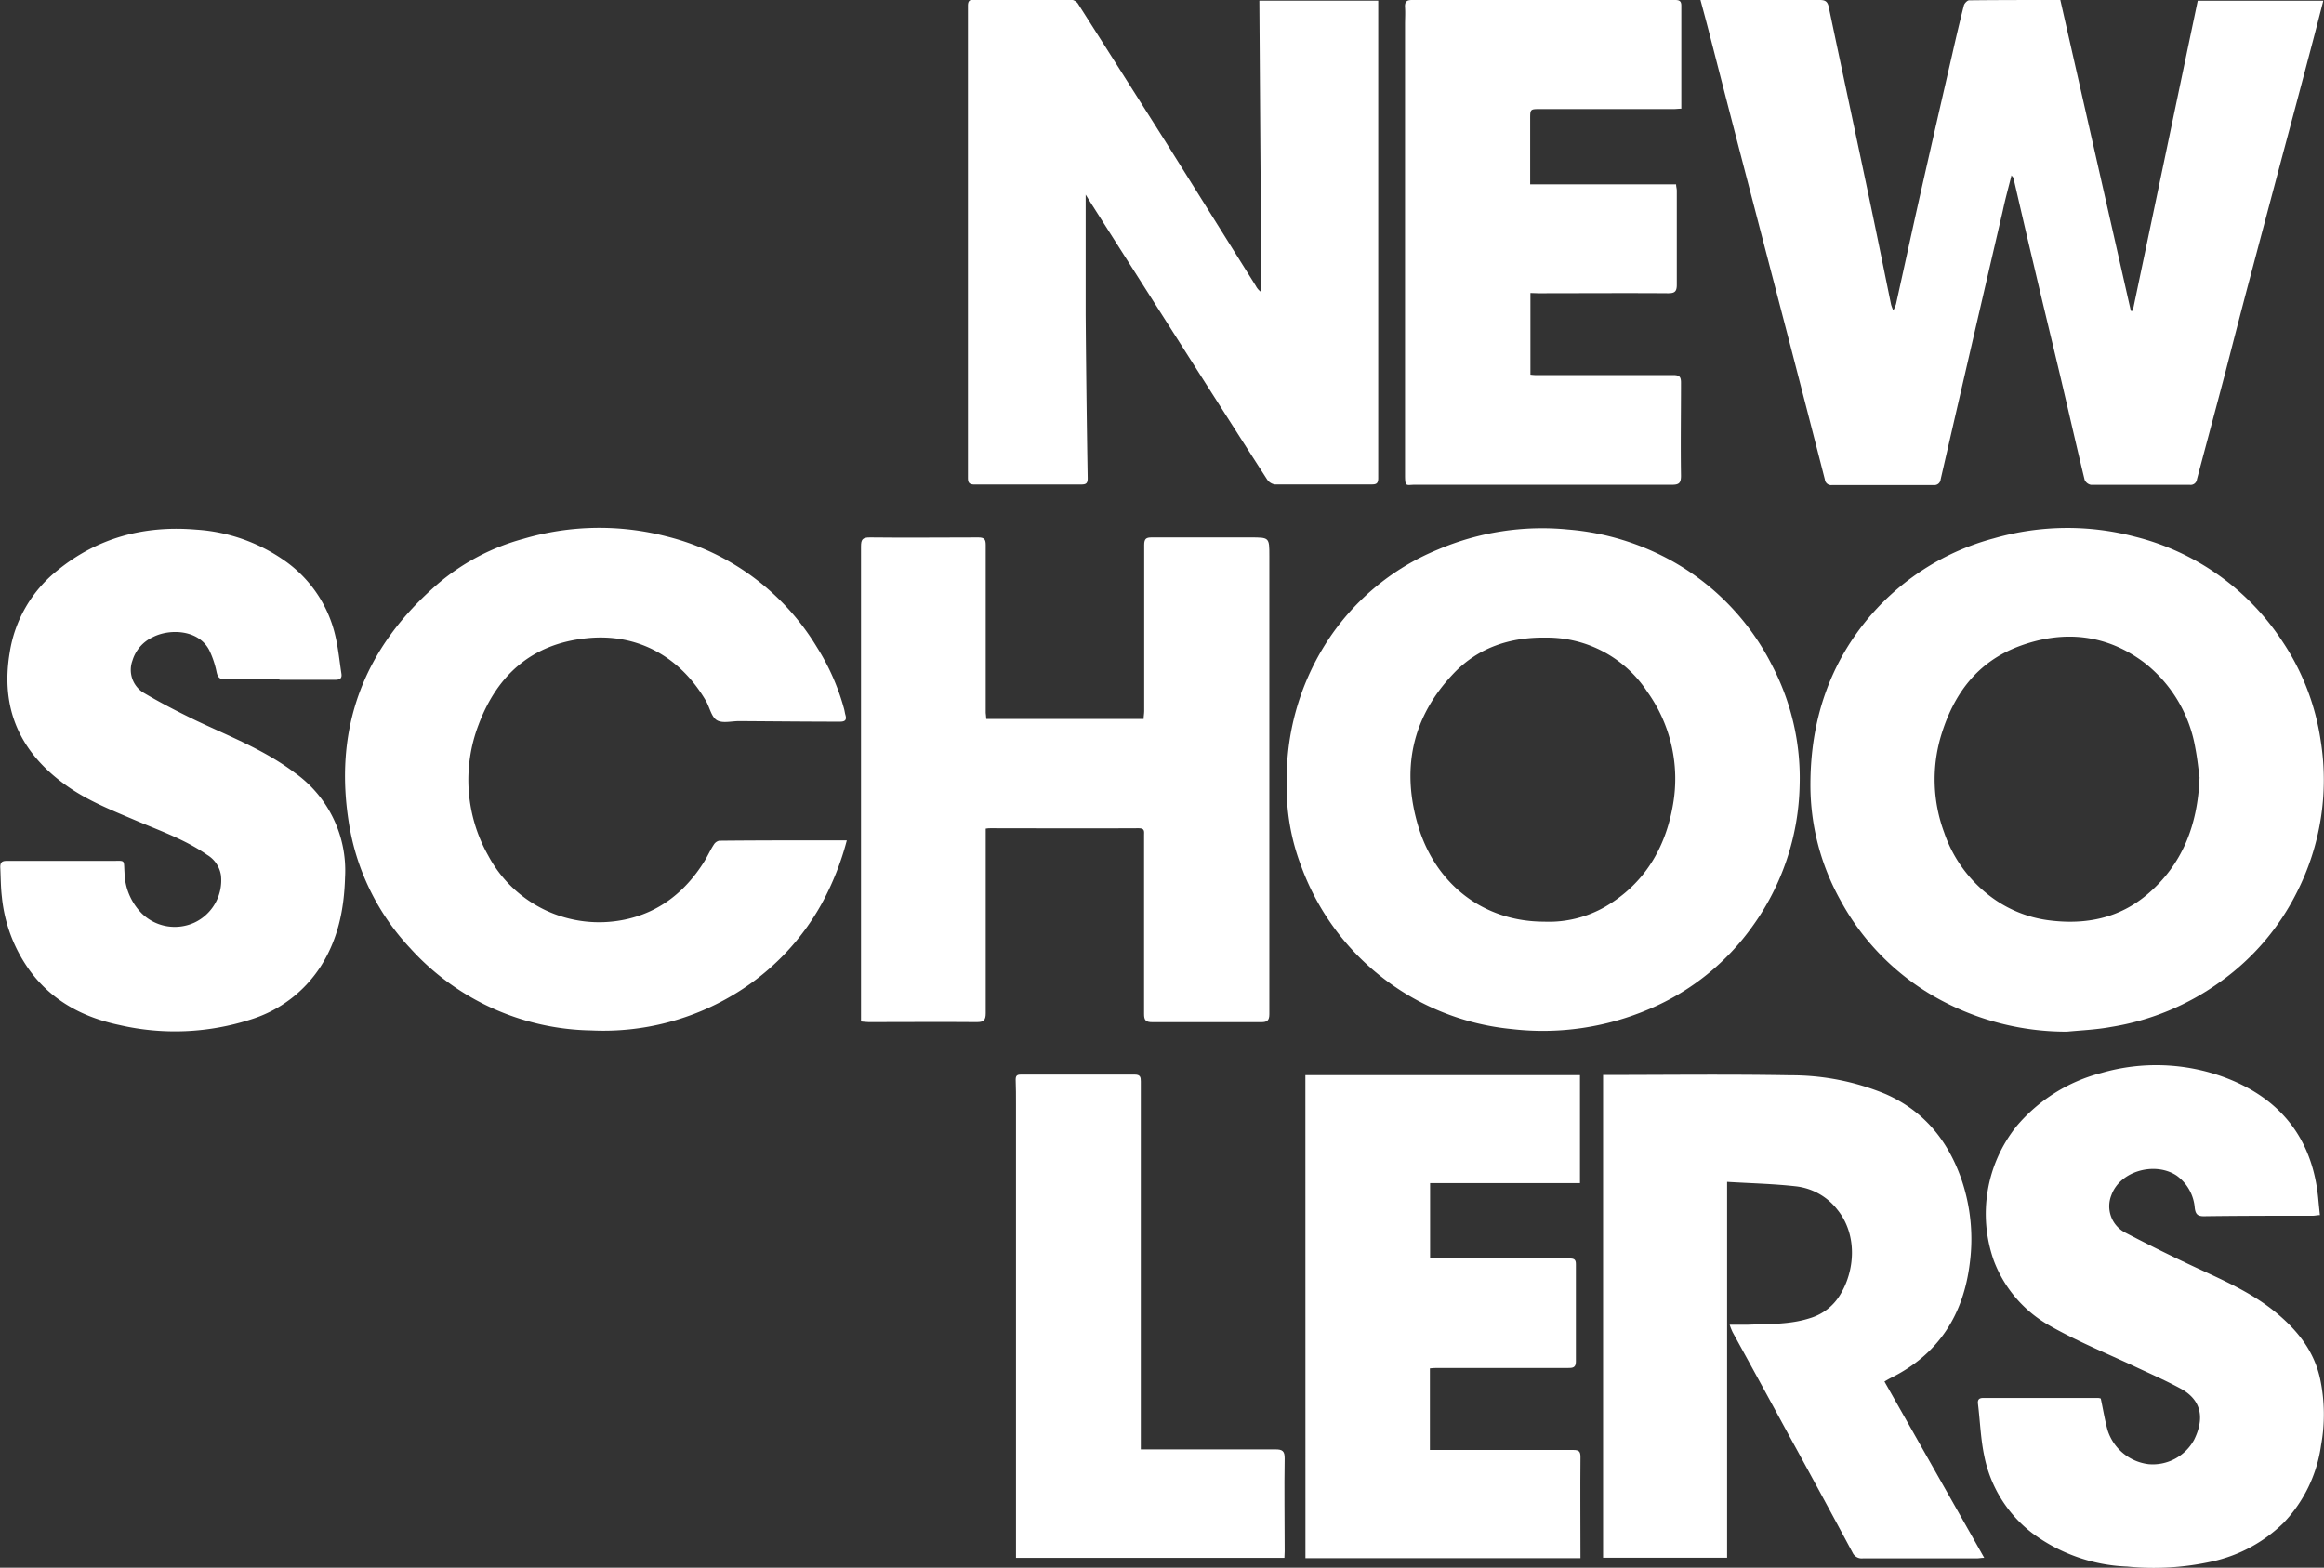
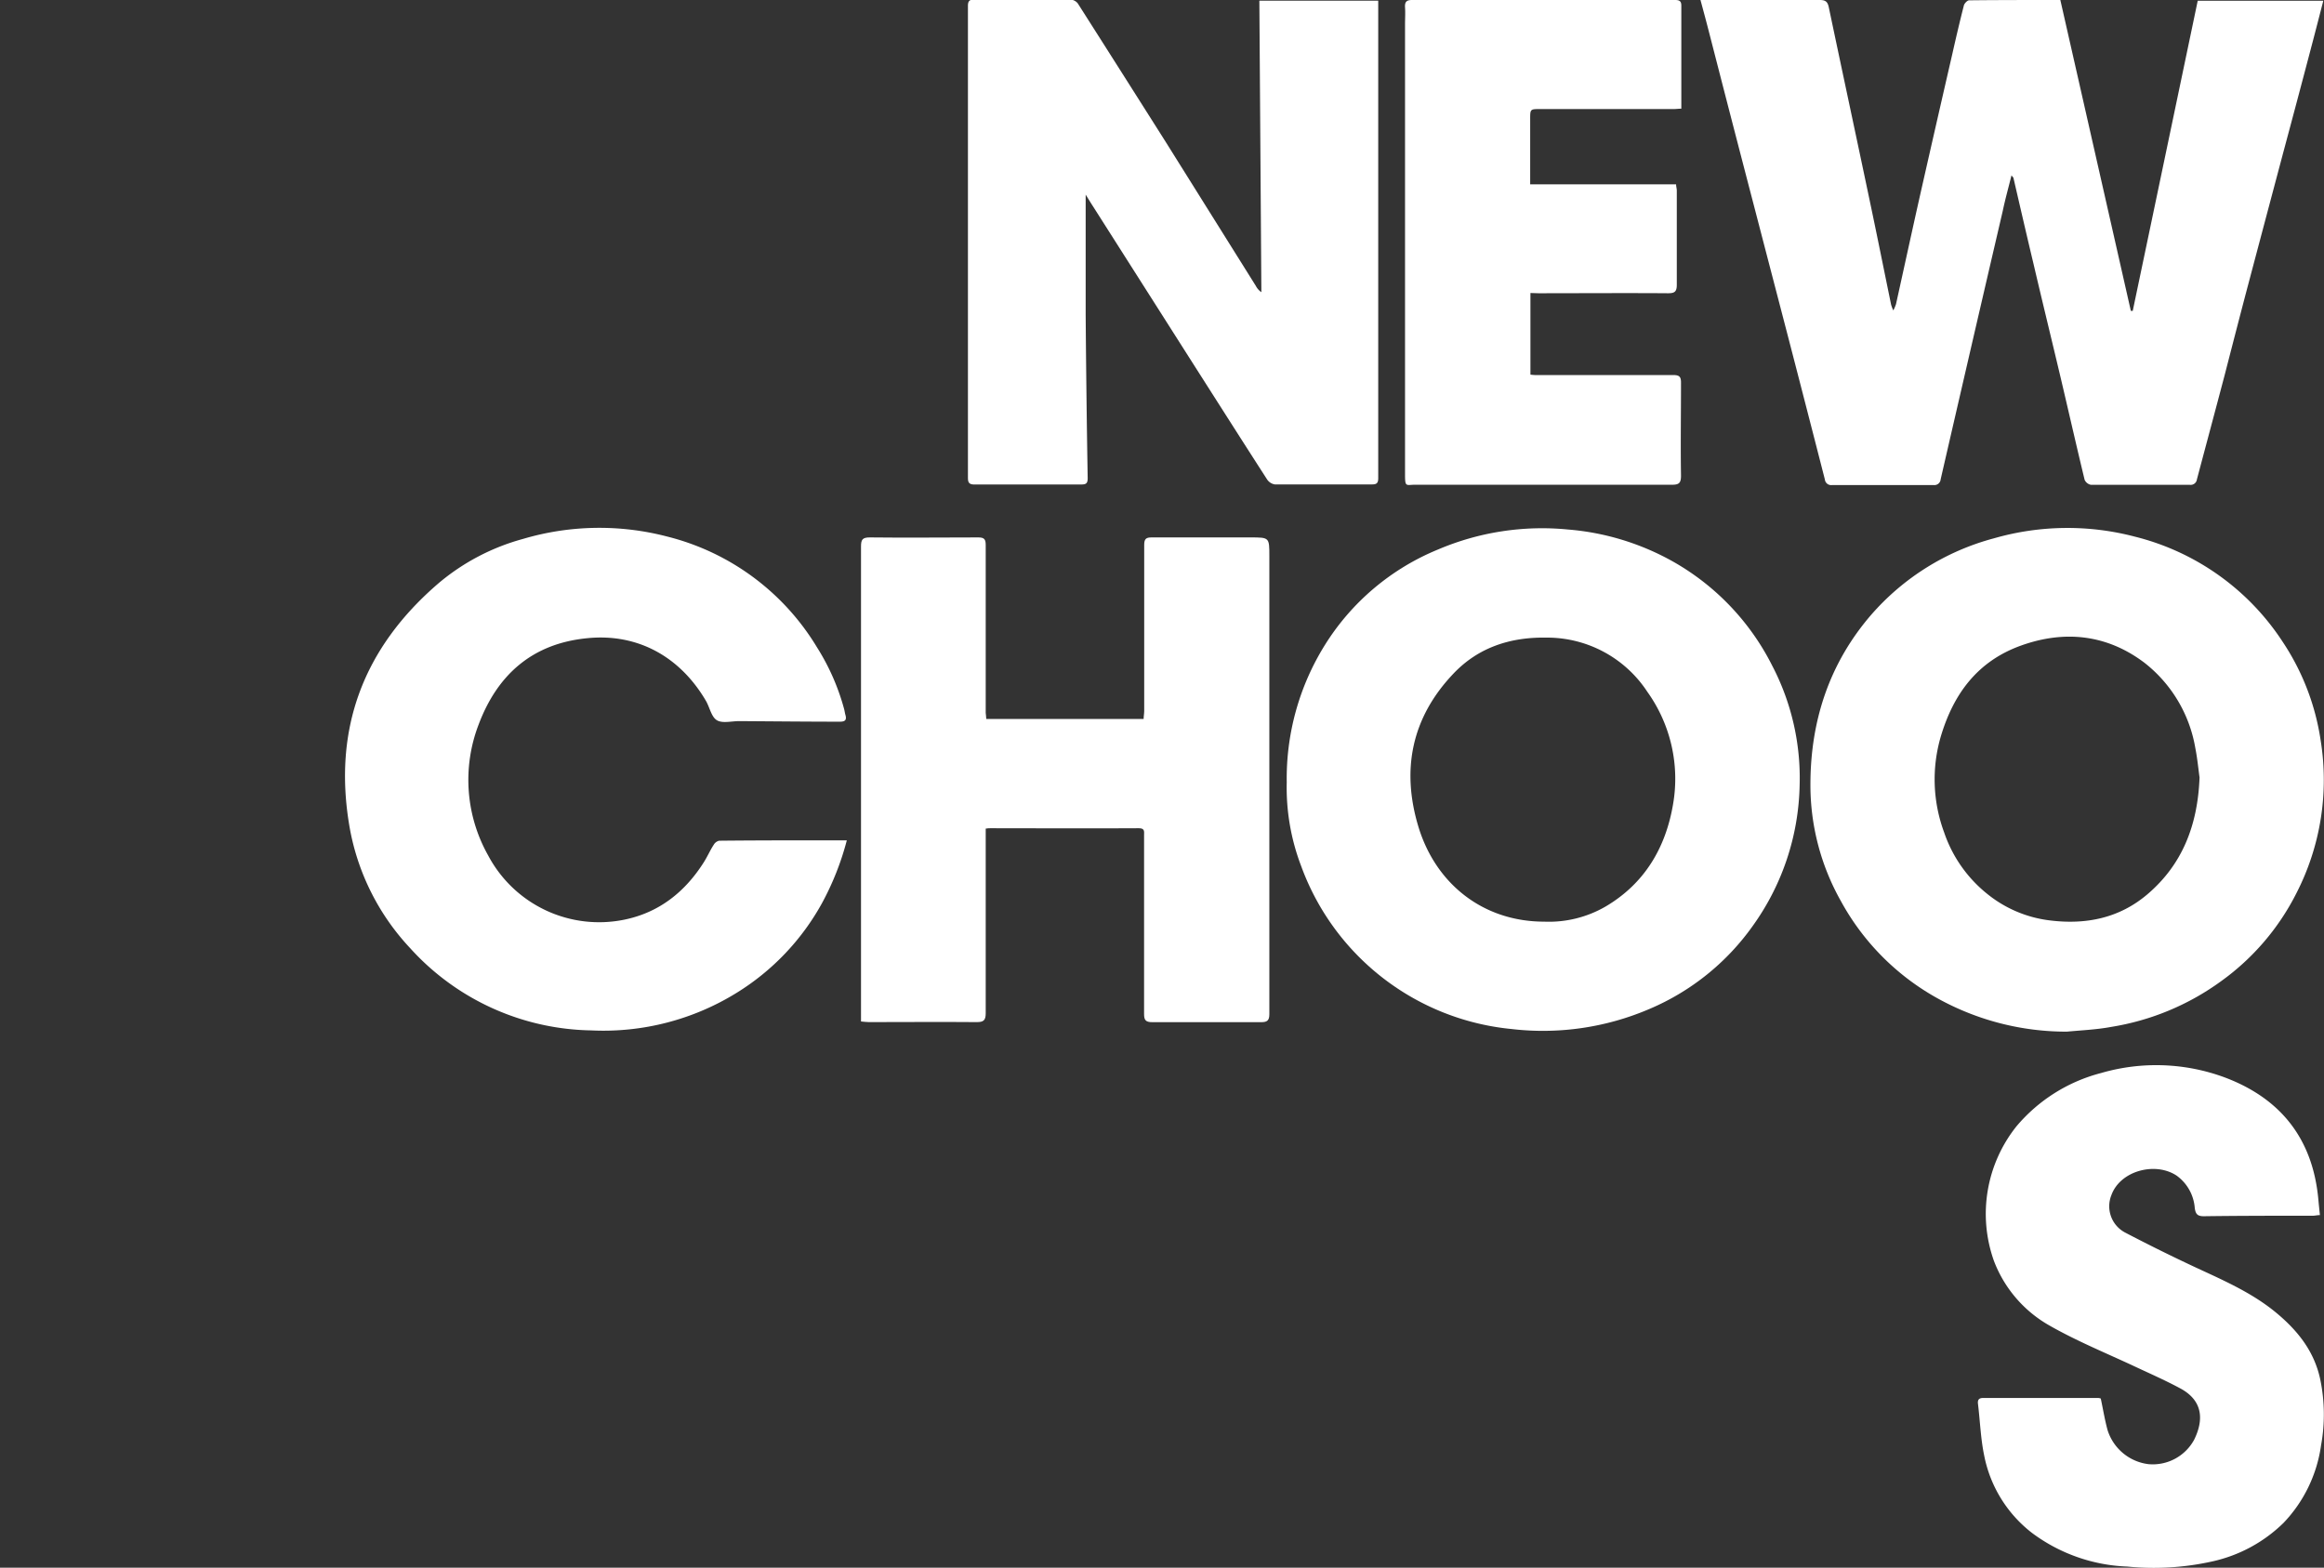
<svg xmlns="http://www.w3.org/2000/svg" viewBox="0 0 370.11 249.7">
  <rect x="0" y="0" width="370.11" height="249.7" fill="#333333" stroke="none" />
  <defs>
    <style>.cls-1{fill:#fff;}</style>
  </defs>
  <g id="图层_2" data-name="图层 2">
    <g id="图层_1-2" data-name="图层 1">
      <path class="cls-1" d="M328.12,0q5.64,24.84,11.23,49.52l.3,0Q344.83,24.83,350,.12h20c-.67,2.6-1.3,5.06-1.95,7.51Q365.85,16,363.6,24.37q-2.66,10-5.31,20c-1.36,5.12-2.68,10.25-4,15.37-1.46,5.54-2.95,11.08-4.42,16.62a1,1,0,0,1-1.14.86c-5.25,0-10.5,0-15.74,0a1.39,1.39,0,0,1-1-.79c-1.32-5.46-2.56-10.93-3.85-16.4-1.42-6-2.89-12-4.31-18.08-1.08-4.52-2.11-9-3.17-13.58,0-.1-.13-.18-.32-.44-.49,2-1,3.79-1.38,5.62q-3.23,13.88-6.43,27.74-1.74,7.53-3.47,15.06a1,1,0,0,1-1.11.91q-8.1,0-16.21,0a1,1,0,0,1-1.12-.89q-2.88-11.25-5.8-22.5c-1.82-7-3.67-14.08-5.5-21.13Q275.7,18.87,272.14,5c-.41-1.6-.84-3.19-1.33-5h1.27c5.91,0,11.82,0,17.73,0,.93,0,1.26.29,1.44,1.18,2.15,10.24,4.35,20.48,6.5,30.72,1.17,5.54,2.28,11.09,3.42,16.63a6.52,6.52,0,0,0,.35.91,6.24,6.24,0,0,0,.43-1c1.29-5.82,2.55-11.65,3.86-17.47q2.54-11.22,5.12-22.43c.58-2.57,1.18-5.14,1.83-7.68.09-.33.55-.81.84-.81C318.38,0,323.16,0,328.12,0Z" />
      <path class="cls-1" d="M172.9,31c0,6.59,0,12.88,0,19.17q.1,13,.32,26c0,.86-.29,1-1.07,1q-8.52,0-17,0c-1,0-1-.53-1-1.24q0-34,0-68c0-2.33,0-4.66,0-7,0-.76.25-1,1-1,5.09,0,10.18,0,15.27,0a1.64,1.64,0,0,1,1.21.59q7,11,14,22.06L200,45.54a2.7,2.7,0,0,0,.88,1L200.56.11h18.93V1.43q0,37.37,0,74.73c0,.88-.33,1-1.07,1-5.13,0-10.26,0-15.39,0a1.84,1.84,0,0,1-1.24-.8c-3.92-6.08-7.8-12.19-11.69-18.29L174.05,32.84C173.7,32.3,173.37,31.76,172.9,31Z" />
      <path class="cls-1" d="M329.16,164.32a42.3,42.3,0,0,1-20.53-5.27,39.12,39.12,0,0,1-15.51-15.62,37.59,37.59,0,0,1-4.8-18.45c0-10.16,3-19.33,9.7-27.08a39.34,39.34,0,0,1,19.54-12.16A42.31,42.31,0,0,1,340,85.48a39.5,39.5,0,0,1,23.57,16.81,38.46,38.46,0,0,1,6,15.59,39.51,39.51,0,0,1-3.87,24.42,38.74,38.74,0,0,1-12,14,40.64,40.64,0,0,1-17.51,7.27C333.89,164,331.51,164.1,329.16,164.32Zm21.13-40.49c-.18-1.27-.34-3-.68-4.72a21.89,21.89,0,0,0-8.1-13.55c-6-4.53-12.76-5.22-19.69-2.72s-10.74,7.73-12.75,14.51a24.31,24.31,0,0,0,.54,15.22,21.31,21.31,0,0,0,6.82,9.77,19.55,19.55,0,0,0,10,4.26c5.76.72,11.08-.35,15.56-4.16C347.53,137.72,350,131.48,350.29,123.83Z" />
      <path class="cls-1" d="M204.92,124.6A40.17,40.17,0,0,1,211,102.73a38.36,38.36,0,0,1,18-15.2,42.28,42.28,0,0,1,20.71-3.19,40.81,40.81,0,0,1,16.84,5.17A39.36,39.36,0,0,1,282.22,106a38.69,38.69,0,0,1,4.38,19.17,39.69,39.69,0,0,1-7.43,22.26A38.67,38.67,0,0,1,262.7,160.7a43,43,0,0,1-22,3.2,39.75,39.75,0,0,1-33.5-26A35,35,0,0,1,204.92,124.6Zm41,22.2a18,18,0,0,0,9.78-2.41c6.18-3.64,9.55-9.32,10.73-16.21a23.8,23.8,0,0,0-4.09-18,19.08,19.08,0,0,0-16.14-8.62c-5.65-.09-10.73,1.55-14.67,5.67-6.7,7-8.42,15.32-5.62,24.52C228.67,140.76,236.16,146.8,245.93,146.8Z" />
      <path class="cls-1" d="M157.07,114.52h25.06c0-.44.09-.85.09-1.26,0-8.82,0-17.65,0-26.47,0-1,.34-1.19,1.19-1.19,5.13,0,10.26,0,15.39,0h.35c3,0,3,0,3,2.94q0,36.49,0,73c0,1-.35,1.27-1.27,1.27-5.79,0-11.58,0-17.37,0-1.05,0-1.32-.32-1.31-1.33,0-9.48,0-19,0-28.45,0-.58.14-1.11-.83-1.11-7.89.05-15.78,0-23.67,0-.19,0-.37,0-.72.06v1.4c0,9.33,0,18.66,0,28,0,1.16-.36,1.43-1.47,1.42-5.71-.05-11.42,0-17.14,0-.37,0-.75-.06-1.25-.1v-3.21q0-36.21,0-72.41c0-1.11.19-1.49,1.45-1.48,5.75.07,11.5,0,17.25,0,1,0,1.16.37,1.16,1.25,0,8.9,0,17.8,0,26.7C157,113.79,157.05,114.09,157.07,114.52Z" />
-       <path class="cls-1" d="M316,248.13c-.51,0-.82.08-1.12.08-6.06,0-12.12,0-18.19,0a1.6,1.6,0,0,1-1.66-.92q-5-9.33-10.1-18.62-4.47-8.24-9-16.48a9.79,9.79,0,0,1-.47-1.19c1,0,2,0,2.92,0,3.32-.14,6.66,0,9.91-1.06a8.38,8.38,0,0,0,4.69-3.59c2.45-3.88,2.89-9.67-.38-13.69a9.74,9.74,0,0,0-6.5-3.69c-3.61-.41-7.26-.49-11.05-.72v59.86H255.3V171.22c10,0,19.9-.13,29.8.05a39.19,39.19,0,0,1,15.21,3c6.1,2.69,9.94,7.42,12.09,13.66a29.41,29.41,0,0,1,1.31,13.19c-1,8.32-5,14.6-12.6,18.36-.33.17-.65.36-1,.57Z" />
      <path class="cls-1" d="M134.86,133.85a44.46,44.46,0,0,1-4,10.09,38.72,38.72,0,0,1-13.52,14.18,40.31,40.31,0,0,1-23.21,6A39.74,39.74,0,0,1,65.3,151a37.68,37.68,0,0,1-9.61-19.16c-2.76-15.73,2.19-28.71,14.22-39a35.16,35.16,0,0,1,13.38-7,42.78,42.78,0,0,1,23-.37,38.87,38.87,0,0,1,23.83,17.65,35.93,35.93,0,0,1,4.32,9.85c.08.3.11.61.2.91.25.86-.12,1.08-.94,1.07-5.32,0-10.65-.06-16-.09-1.2,0-2.65.39-3.53-.14s-1.13-2-1.73-3.06c-4.09-7-10.84-10.85-19-10-8.71.87-14.27,5.85-17.24,13.81a24.54,24.54,0,0,0,1.55,20.8,20,20,0,0,0,21.65,10.22c5.56-1.13,9.68-4.41,12.68-9.14.58-.91,1-1.9,1.6-2.82a1.36,1.36,0,0,1,.84-.62C121.27,133.84,128,133.85,134.86,133.85Z" />
-       <path class="cls-1" d="M44.5,108.21c-2.88,0-5.75,0-8.63,0-.88,0-1.18-.3-1.37-1.14a15,15,0,0,0-1.17-3.5c-1.73-3.35-6.39-3.44-9-2.08a6,6,0,0,0-3.24,3.74,4.27,4.27,0,0,0,1.76,5.1c2.66,1.58,5.42,3,8.21,4.36,5.41,2.58,11,4.71,15.89,8.4a19.09,19.09,0,0,1,8,16.65c-.14,5.11-1.13,9.91-3.91,14.24A20.43,20.43,0,0,1,40,162.36a39.37,39.37,0,0,1-21,.9c-5.69-1.2-10.64-3.78-14.2-8.59a24,24,0,0,1-4.5-11.78c-.19-1.58-.18-3.18-.26-4.77,0-.73.25-1,1-1,5.6,0,11.19,0,16.79,0,2.2,0,1.86-.27,2,1.89a9.56,9.56,0,0,0,2.74,6.47A7.51,7.51,0,0,0,31,146.93a7.43,7.43,0,0,0,4.19-7.5A4.61,4.61,0,0,0,33,136.17c-3.5-2.44-7.51-3.84-11.38-5.49s-7.66-3.14-11.06-5.57c-7.36-5.25-10.54-12.22-9-21.25a20.78,20.78,0,0,1,7.58-13c6.43-5.25,13.9-7.2,22.12-6.5a27.56,27.56,0,0,1,13.86,4.8,20.11,20.11,0,0,1,8.32,12.28c.44,1.91.63,3.89.93,5.84.12.77-.22,1-1,1-3,0-5.91,0-8.86,0Z" />
      <path class="cls-1" d="M334.56,222.76c.37,1.73.64,3.41,1.09,5.05a7.83,7.83,0,0,0,6.51,5.4,7.5,7.5,0,0,0,7.27-3.89c1.51-3.07,1.49-6.2-2.23-8.19-2.51-1.35-5.14-2.49-7.72-3.71-4.32-2-8.78-3.85-12.93-6.2a20,20,0,0,1-9-10.37,22.34,22.34,0,0,1,3.59-21.46,26.24,26.24,0,0,1,13.47-8.48,31.43,31.43,0,0,1,19.69.7c9,3.38,14.07,9.88,14.92,19.55.07.76.15,1.52.24,2.38-.44,0-.78.1-1.12.1-5.79,0-11.58,0-17.37.08-1,0-1.3-.33-1.44-1.28a7,7,0,0,0-2.91-5.2c-3.43-2.25-9-.74-10.38,3.15a4.73,4.73,0,0,0,2.16,5.91q5.58,2.92,11.3,5.59c4.59,2.13,9.24,4.15,13.14,7.49,3.26,2.78,5.75,6,6.67,10.32a27.39,27.39,0,0,1,.13,10.52,22.35,22.35,0,0,1-6,12.37,23.4,23.4,0,0,1-11.31,6.11,42.83,42.83,0,0,1-13.54.82,27,27,0,0,1-15.2-5.37A20.55,20.55,0,0,1,316,231.87c-.57-2.71-.66-5.53-1-8.3-.07-.65.2-.91.85-.9h18.3A1.29,1.29,0,0,1,334.56,222.76Z" />
      <path class="cls-1" d="M243.73,46.67v13a7.88,7.88,0,0,0,.8.07c7.34,0,14.69,0,22,0,1,0,1.18.36,1.18,1.23,0,4.93-.08,9.87,0,14.8,0,1.15-.31,1.44-1.42,1.44q-17.48,0-35,0c-2,0-4,0-5.94,0-1.4,0-1.59.42-1.59-1.54q0-35.89,0-71.81c0-.89.06-1.79,0-2.68S224,0,224.9,0q20.94,0,41.86,0c.68,0,1,.16,1,.9,0,5.43,0,10.87,0,16.41-.43,0-.81.06-1.18.06H245.32c-1.64,0-1.63,0-1.63,1.64,0,3,0,6,0,9v1.35h23.24c0,.38.11.68.11,1,0,5,0,10,0,15,0,1.11-.35,1.35-1.4,1.35-6.88-.05-13.75,0-20.63,0Z" />
-       <path class="cls-1" d="M207.89,171.25h43.73v17.2H227.75v12h2.93c6.45,0,12.9,0,19.35,0,.73,0,.95.24.94.94,0,5.16,0,10.33,0,15.5,0,1-.59,1-1.28,1l-20.64,0c-.42,0-.84,0-1.33.06v13c.42,0,.83,0,1.24,0,7.19,0,14.38,0,21.57,0,.91,0,1.18.2,1.17,1.15-.05,5.33,0,10.65,0,16.08h-43.8Z" />
-       <path class="cls-1" d="M204.55,248.13H161.8V175.8c0-1.27,0-2.55-.05-3.83,0-.61.2-.81.81-.81q9.09,0,18.18,0c.84,0,.95.42.94,1.09q0,5.31,0,10.61v48h1.75c6.57,0,13.13,0,19.7,0,1.08,0,1.47.24,1.46,1.43-.08,4.93,0,9.87,0,14.8Z" />
    </g>
  </g>
</svg>